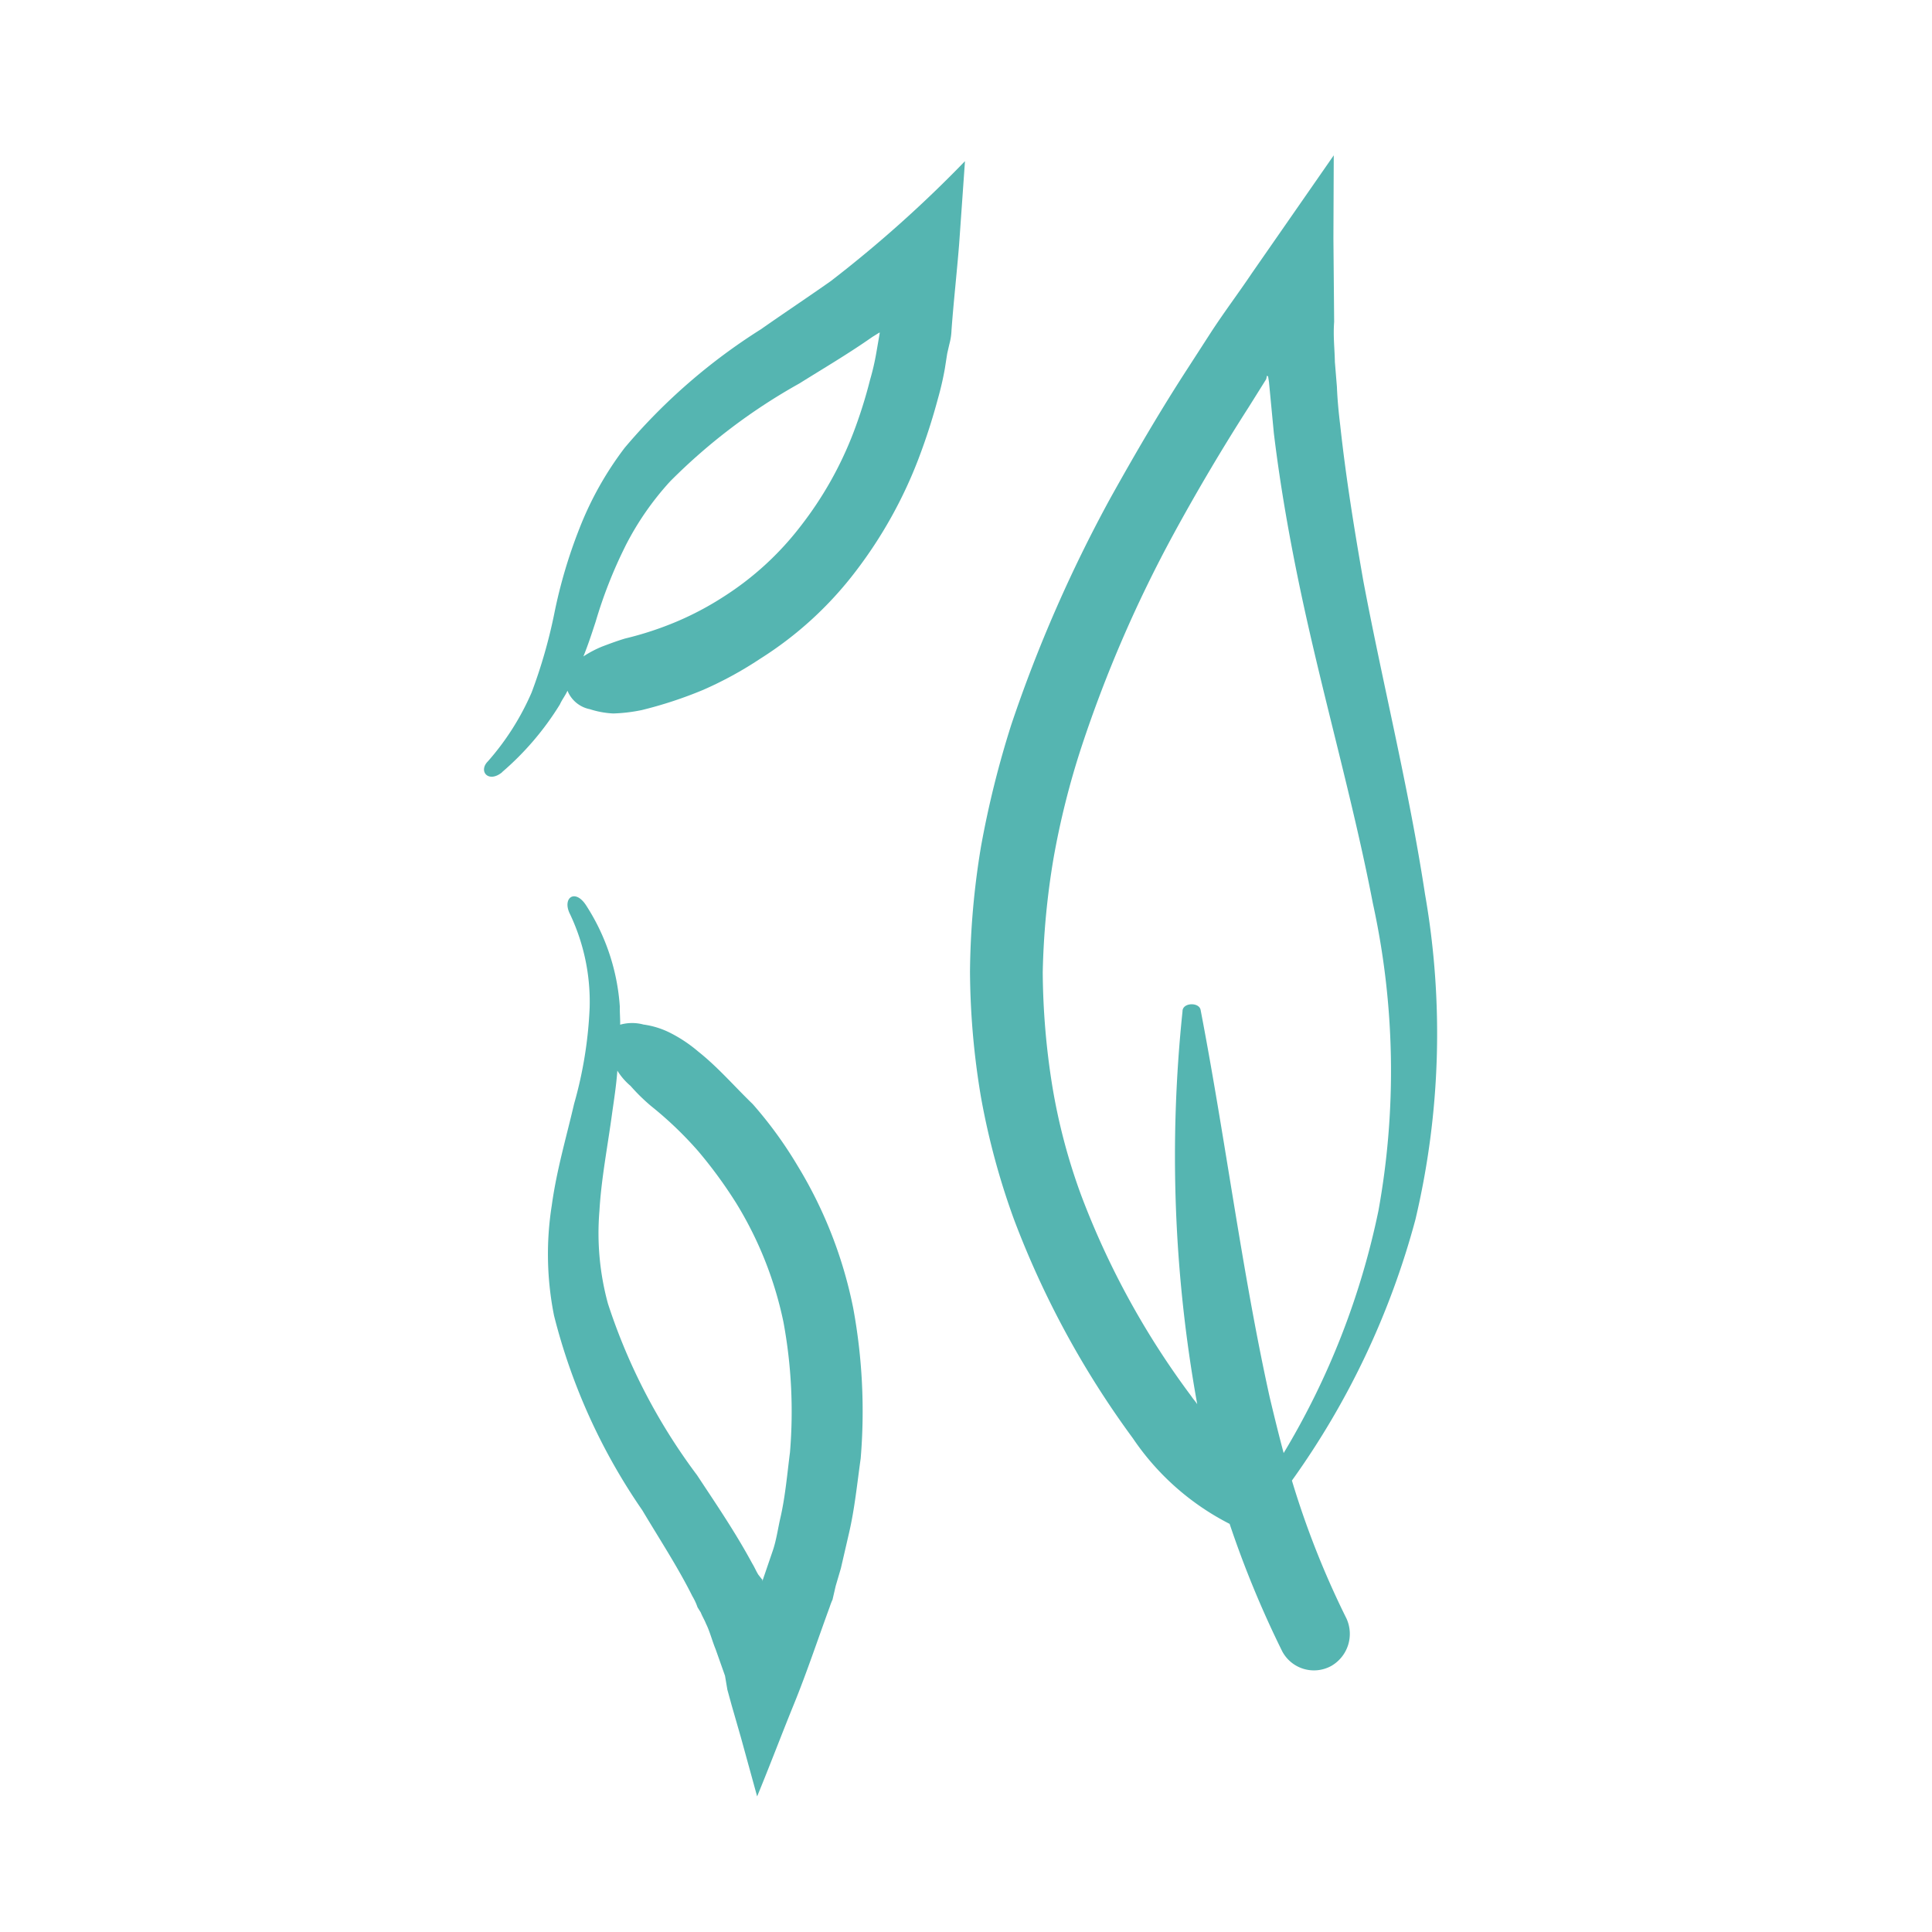
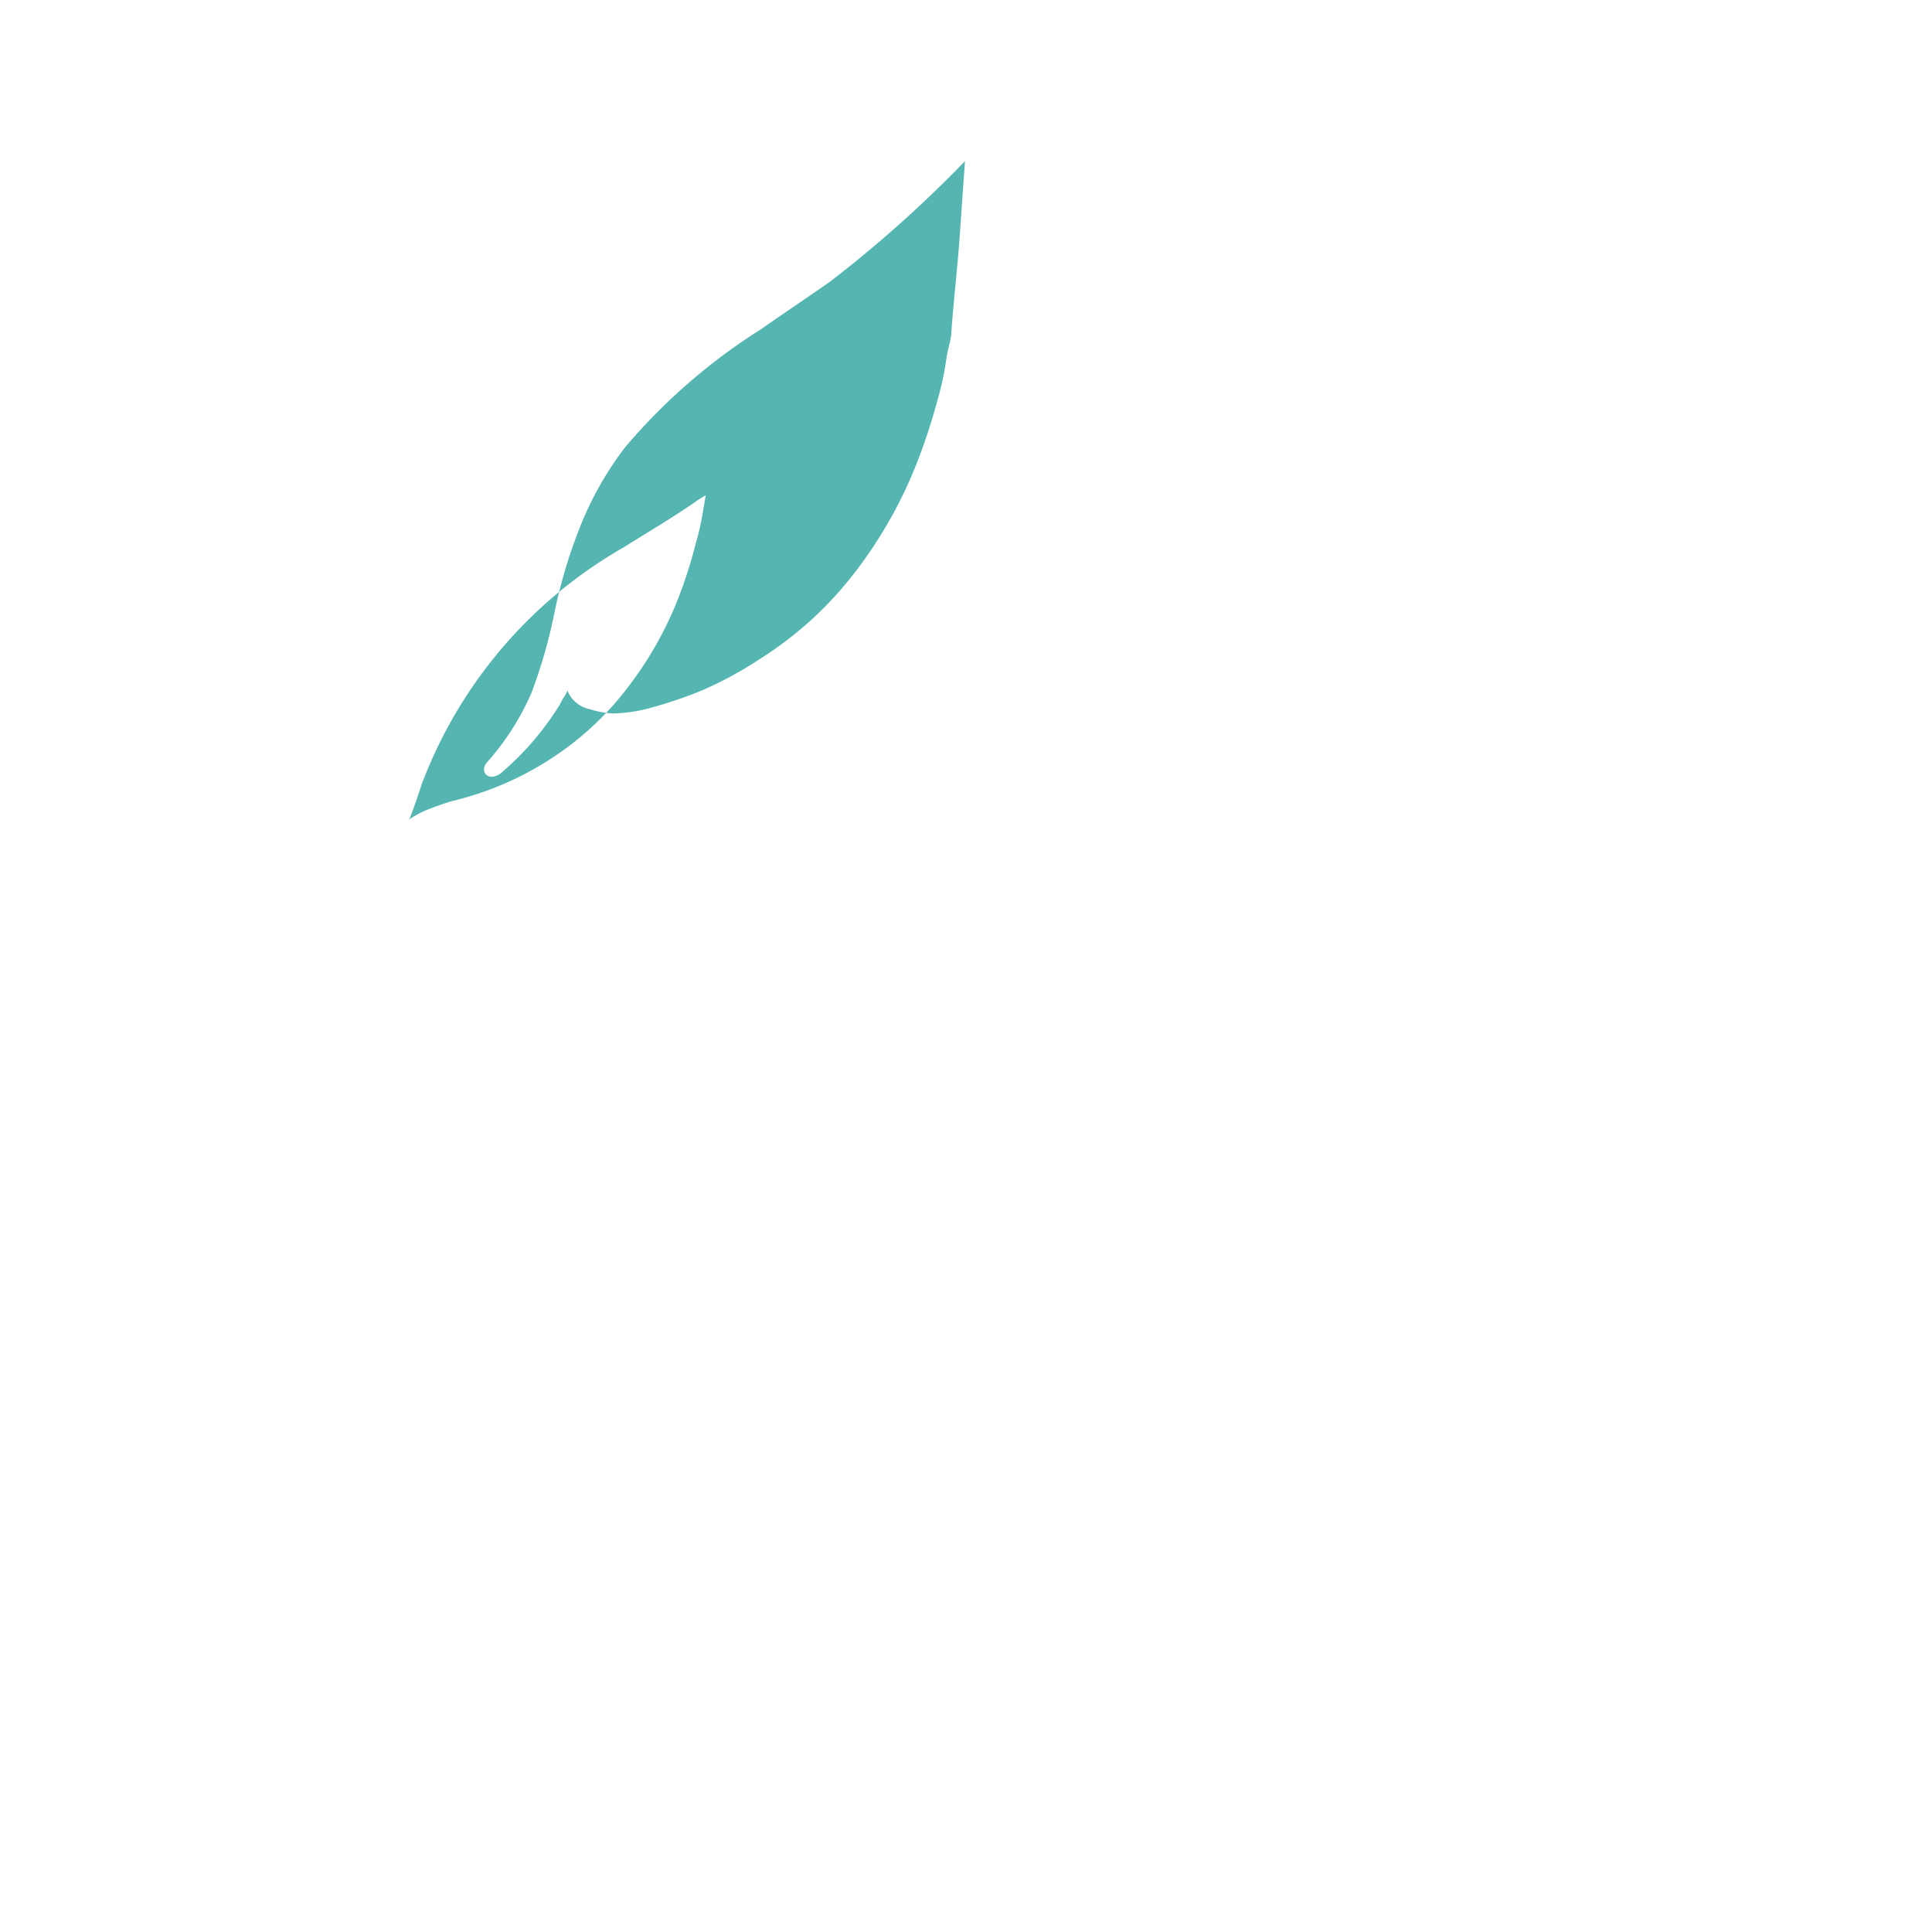
<svg xmlns="http://www.w3.org/2000/svg" viewBox="0 0 78 78" height="78" width="78">
  <g transform="translate(-268 -1744)" data-name="Groupe 256" id="Groupe_256">
    <g transform="translate(223.94 1819.823) rotate(-77)" data-name="001-leaf" id="_001-leaf">
-       <path fill="#55b5b1" transform="translate(-12.887 -26.093)" d="M97.315,103.7c-.917-.349-1.79-.742-2.75-1.091l-1.571-.567c-1.921-.7-3.885-1.31-5.849-1.877a56.8,56.8,0,0,0-9.778-1.833,39.081,39.081,0,0,0-5.063-.087,32.311,32.311,0,0,0-5.02.7,31.38,31.38,0,0,0-4.845,1.571,29.638,29.638,0,0,0-4.5,2.4,36.826,36.826,0,0,0-7.552,6.679,10.414,10.414,0,0,0-2.488,4.583,40.824,40.824,0,0,0-4.54,3.23,1.451,1.451,0,0,0-.131,2.052,1.492,1.492,0,0,0,2.008.175,35.33,35.33,0,0,1,4.933-3.4,32.506,32.506,0,0,0,11.393,2.488,32.617,32.617,0,0,0,12.877-2.575c4.06-1.615,7.9-3.579,11.786-5.282,1.964-.829,3.885-1.615,5.893-2.314.48-.175,1-.349,1.484-.48l.96-.306c.524-.131,1-.306,1.571-.393l3.274-.786,3.274-.742Zm-3.929,1.571-.218.087-.393.131-1.571.524c-2.052.742-4.1,1.615-6.067,2.532-3.929,1.833-7.683,3.929-11.524,5.631a31.633,31.633,0,0,1-12.048,3.012,31.236,31.236,0,0,1-10.389-1.528c.655-.349,1.353-.7,2.052-1.048,4.671-2.226,9.69-4.06,14.623-6.242.306-.131.131-.786-.218-.7a56.229,56.229,0,0,0-15.321,4.147c.087-.087.175-.218.262-.306a32.905,32.905,0,0,1,6.9-6.155,24.027,24.027,0,0,1,4.06-2.139,29.9,29.9,0,0,1,4.365-1.4,31.314,31.314,0,0,1,4.583-.611,32.752,32.752,0,0,1,4.627.087,52.246,52.246,0,0,1,9.254,1.7c1.877.524,3.8,1.135,5.631,1.79l1.266.437h.131c.044,0,0,0,0,.044Z" data-name="Tracé 114082" id="Tracé_114082" />
-       <path fill="#55b5b1" transform="translate(0 -5.827)" d="M31.218,79.023c1,0,2.008-.131,3.012-.218a22.933,22.933,0,0,0,5.849-1.659,17.706,17.706,0,0,0,5.107-3.492,16.576,16.576,0,0,0,2.008-2.314c.524-.873,1.135-1.7,1.571-2.619a5.719,5.719,0,0,0,.48-1.266,3.414,3.414,0,0,0,.087-1.135,1.774,1.774,0,0,0-.218-.917c.218-.044.48-.131.7-.175A8.581,8.581,0,0,0,53.48,63c.611-.611.087-1.048-.48-.567a8.247,8.247,0,0,1-3.492,1.615,16.688,16.688,0,0,1-3.929.262c-1.353,0-2.75-.087-4.19.044a12.61,12.61,0,0,0-4.321,1.091,24.218,24.218,0,0,0-6.853,5.238c-1,.96-1.921,1.921-2.925,2.75a2.4,2.4,0,0,1-.393.306l-.175.175c-.131.087-.262.218-.393.306-.262.218-.611.393-.917.611l-.96.611-.524.218-.567.306-1.179.655L20,77.8c1.31.218,2.619.393,3.972.611s2.75.349,4.147.524a2.462,2.462,0,0,1,.306.044h.567l.742.044Zm-2.663-2.968h0c-.044,0-.044-.044,0,0h0l.175-.218c.131-.131.262-.218.393-.349,1.091-.96,2.052-2.008,2.968-2.968a23.807,23.807,0,0,1,5.937-5.063,10.8,10.8,0,0,1,3.579-1.179c1.266-.218,2.619-.262,4.016-.393.524-.044,1.091-.087,1.659-.175a2.543,2.543,0,0,0-.48.655,7.687,7.687,0,0,0-.611,1,14.838,14.838,0,0,1-1.353,2.27,18.312,18.312,0,0,1-1.7,1.964A14.984,14.984,0,0,1,38.9,74.527a19.843,19.843,0,0,1-5.063,1.44c-.873.087-1.79.218-2.663.218-.437,0-.917.044-1.353,0Z" data-name="Tracé 114083" id="Tracé_114083" />
-       <path fill="#55b5b1" transform="translate(-48.662 0)" d="M106.638,52.637a11.639,11.639,0,0,0,3.187,1.659c.218.044.393.131.611.175a1.228,1.228,0,0,0-.524,1.048,3.626,3.626,0,0,0,.044.96,6.658,6.658,0,0,0,.393,1.091A16.834,16.834,0,0,0,111.7,59.8a15.151,15.151,0,0,0,1.746,1.964,14.672,14.672,0,0,0,4.321,2.968,18.07,18.07,0,0,0,4.976,1.44,24.762,24.762,0,0,0,2.532.218,12.244,12.244,0,0,0,1.266,0l.611-.044h.393a2.489,2.489,0,0,0,.567-.044c1.135-.175,2.27-.306,3.448-.48l3.317-.524a49.9,49.9,0,0,1-5.937-4.19c-.829-.742-1.659-1.528-2.532-2.313a23.772,23.772,0,0,0-5.893-4.278,13.409,13.409,0,0,0-3.579-1.048,20.2,20.2,0,0,0-3.579-.218,20.856,20.856,0,0,1-3.317-.175,10.527,10.527,0,0,1-3.1-1.091c-.48-.306-.873.218-.306.655Zm10,2.794a11.708,11.708,0,0,1,2.968,1.179,23.5,23.5,0,0,1,5.02,4.19c.829.829,1.615,1.659,2.488,2.444l.218.218c.044.044,0,.044.044.044h-.044l-.786.044a9.843,9.843,0,0,1-1.135,0,19.113,19.113,0,0,1-2.226-.175,14.7,14.7,0,0,1-4.147-1.222,12.141,12.141,0,0,1-3.492-2.4,12.366,12.366,0,0,1-1.4-1.615,13.4,13.4,0,0,1-1.135-1.877c-.175-.306-.349-.567-.524-.829a4.374,4.374,0,0,0-.567-.655h-.044c.524.087,1.048.131,1.528.175A18.544,18.544,0,0,1,116.634,55.431Z" data-name="Tracé 114084" id="Tracé_114084" />
+       <path fill="#55b5b1" transform="translate(-48.662 0)" d="M106.638,52.637a11.639,11.639,0,0,0,3.187,1.659c.218.044.393.131.611.175a1.228,1.228,0,0,0-.524,1.048,3.626,3.626,0,0,0,.044.96,6.658,6.658,0,0,0,.393,1.091A16.834,16.834,0,0,0,111.7,59.8a15.151,15.151,0,0,0,1.746,1.964,14.672,14.672,0,0,0,4.321,2.968,18.07,18.07,0,0,0,4.976,1.44,24.762,24.762,0,0,0,2.532.218,12.244,12.244,0,0,0,1.266,0l.611-.044h.393a2.489,2.489,0,0,0,.567-.044c1.135-.175,2.27-.306,3.448-.48l3.317-.524a49.9,49.9,0,0,1-5.937-4.19c-.829-.742-1.659-1.528-2.532-2.313a23.772,23.772,0,0,0-5.893-4.278,13.409,13.409,0,0,0-3.579-1.048,20.2,20.2,0,0,0-3.579-.218,20.856,20.856,0,0,1-3.317-.175,10.527,10.527,0,0,1-3.1-1.091c-.48-.306-.873.218-.306.655Zm10,2.794c.829.829,1.615,1.659,2.488,2.444l.218.218c.044.044,0,.044.044.044h-.044l-.786.044a9.843,9.843,0,0,1-1.135,0,19.113,19.113,0,0,1-2.226-.175,14.7,14.7,0,0,1-4.147-1.222,12.141,12.141,0,0,1-3.492-2.4,12.366,12.366,0,0,1-1.4-1.615,13.4,13.4,0,0,1-1.135-1.877c-.175-.306-.349-.567-.524-.829a4.374,4.374,0,0,0-.567-.655h-.044c.524.087,1.048.131,1.528.175A18.544,18.544,0,0,1,116.634,55.431Z" data-name="Tracé 114084" id="Tracé_114084" />
    </g>
    <rect fill="none" transform="translate(268 1744)" height="78" width="78" data-name="Rectangle 120" id="Rectangle_120" />
  </g>
</svg>